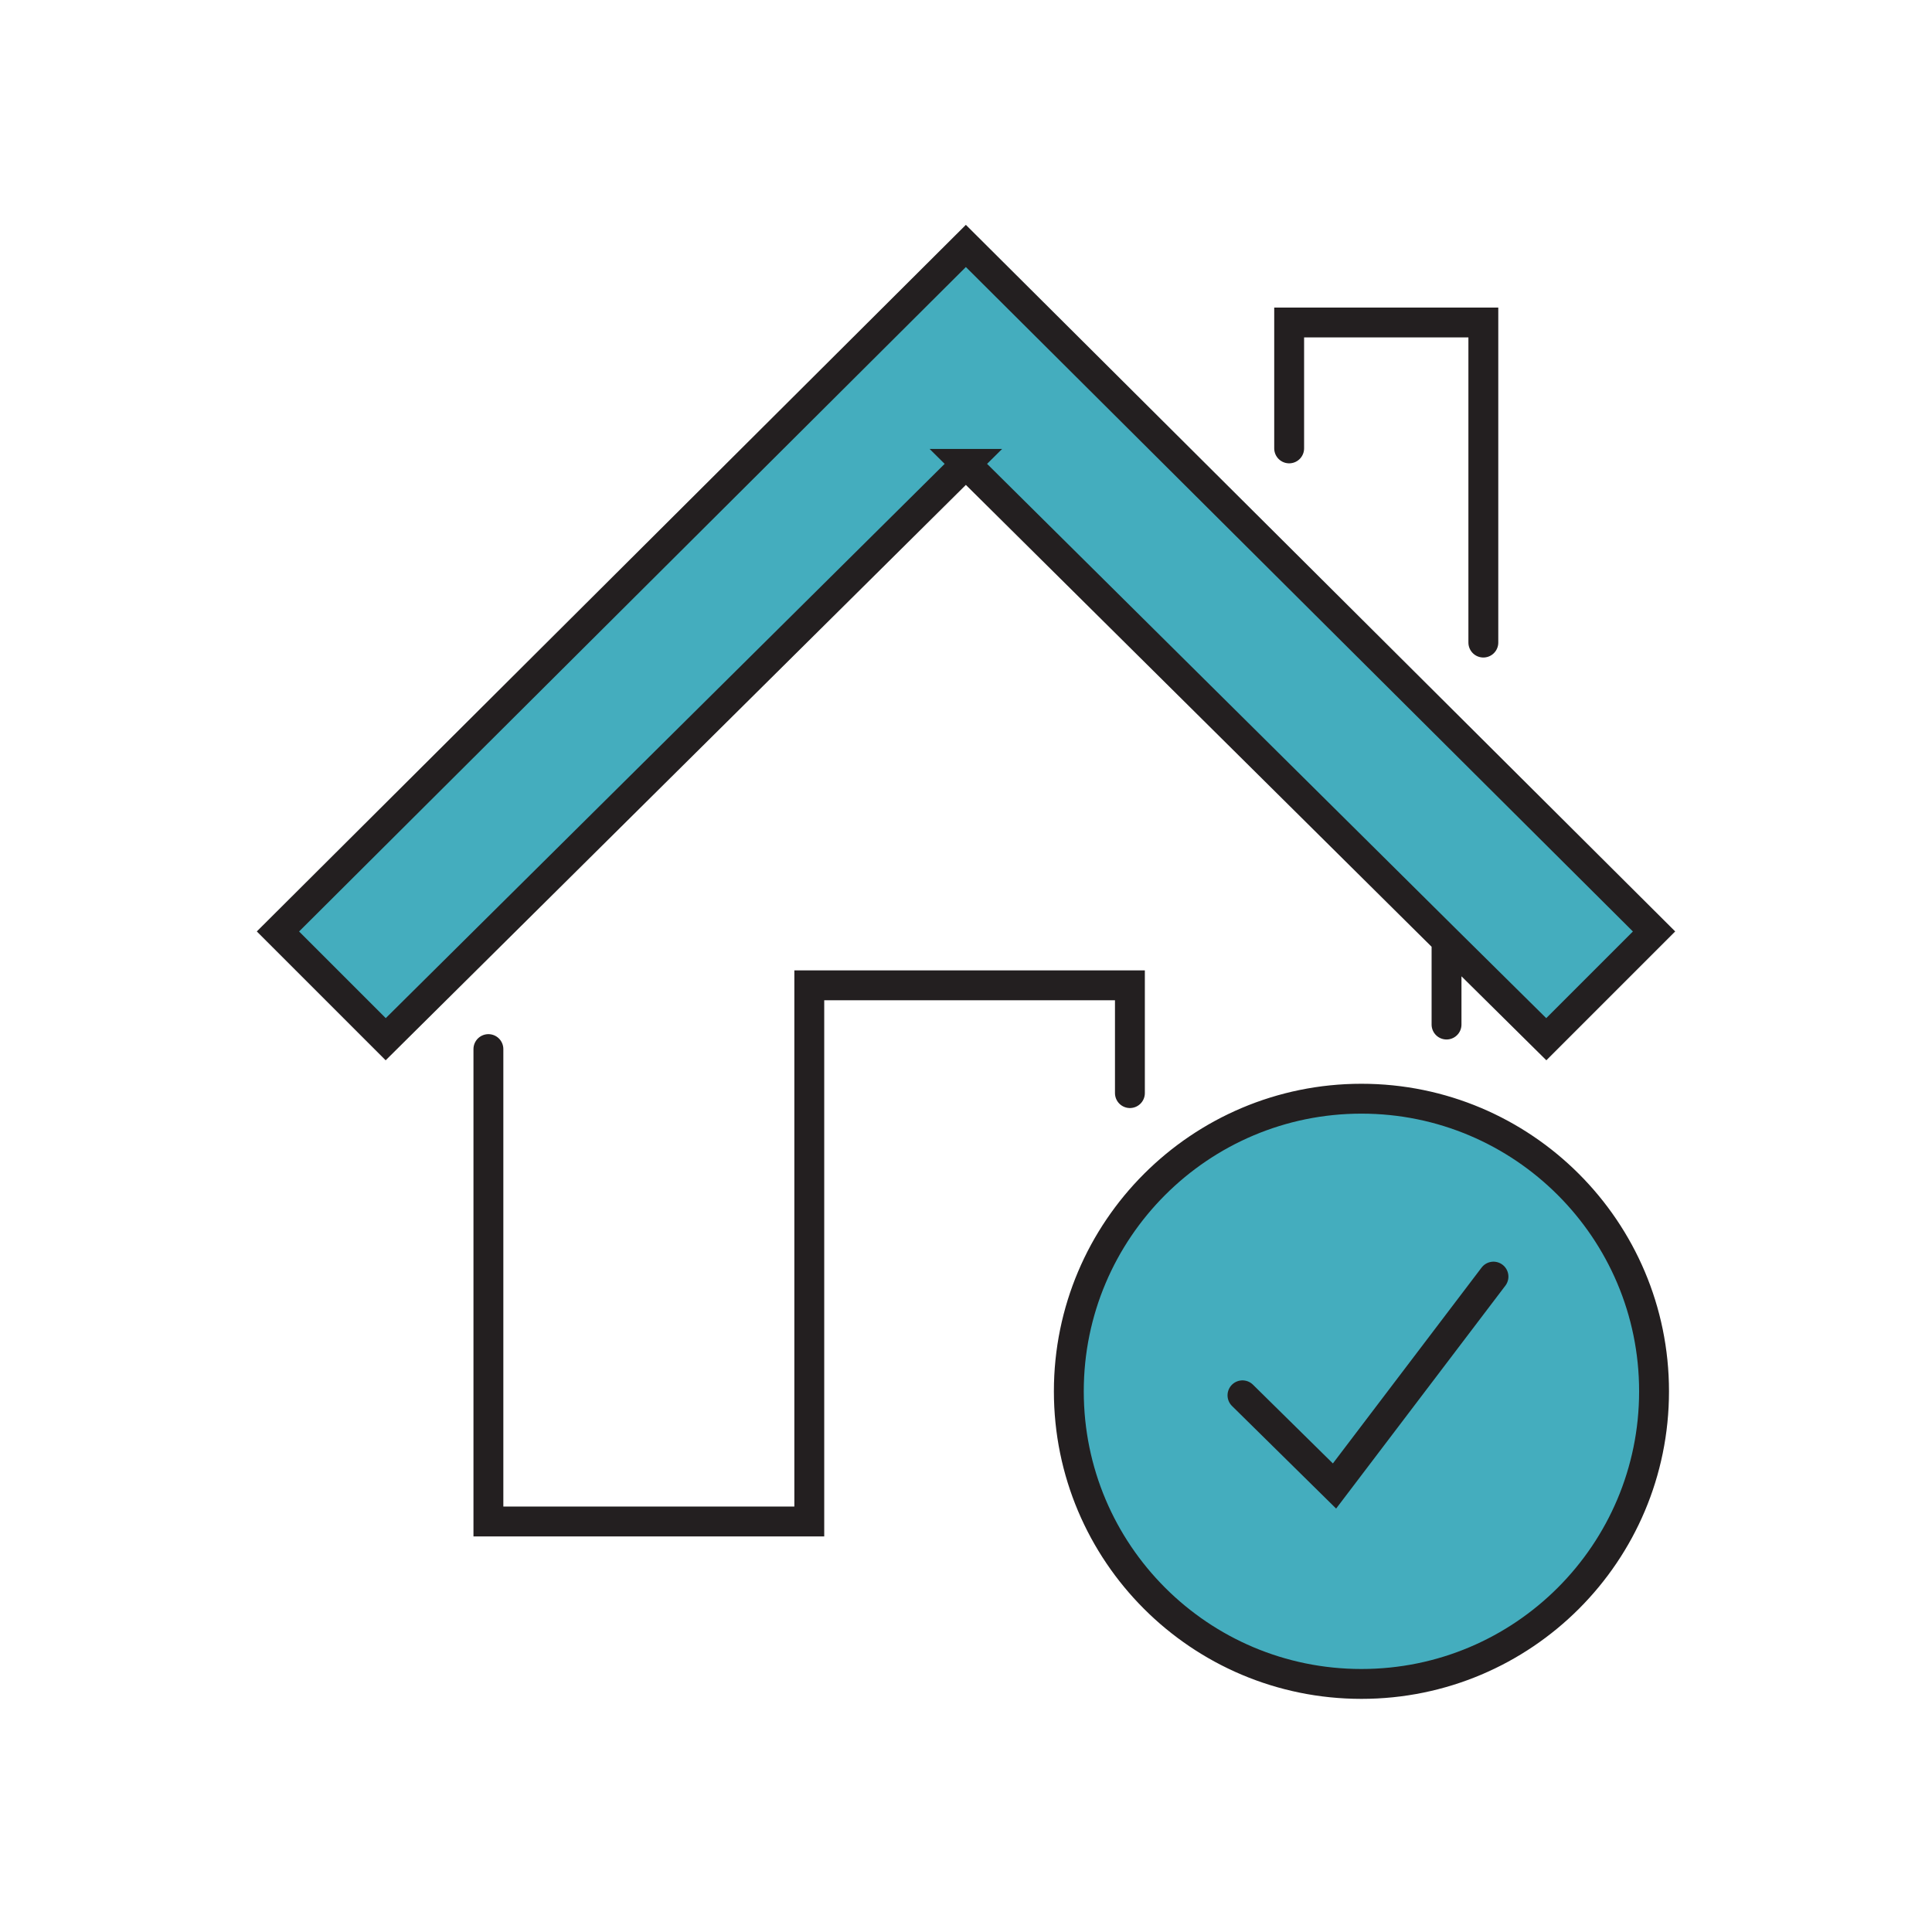
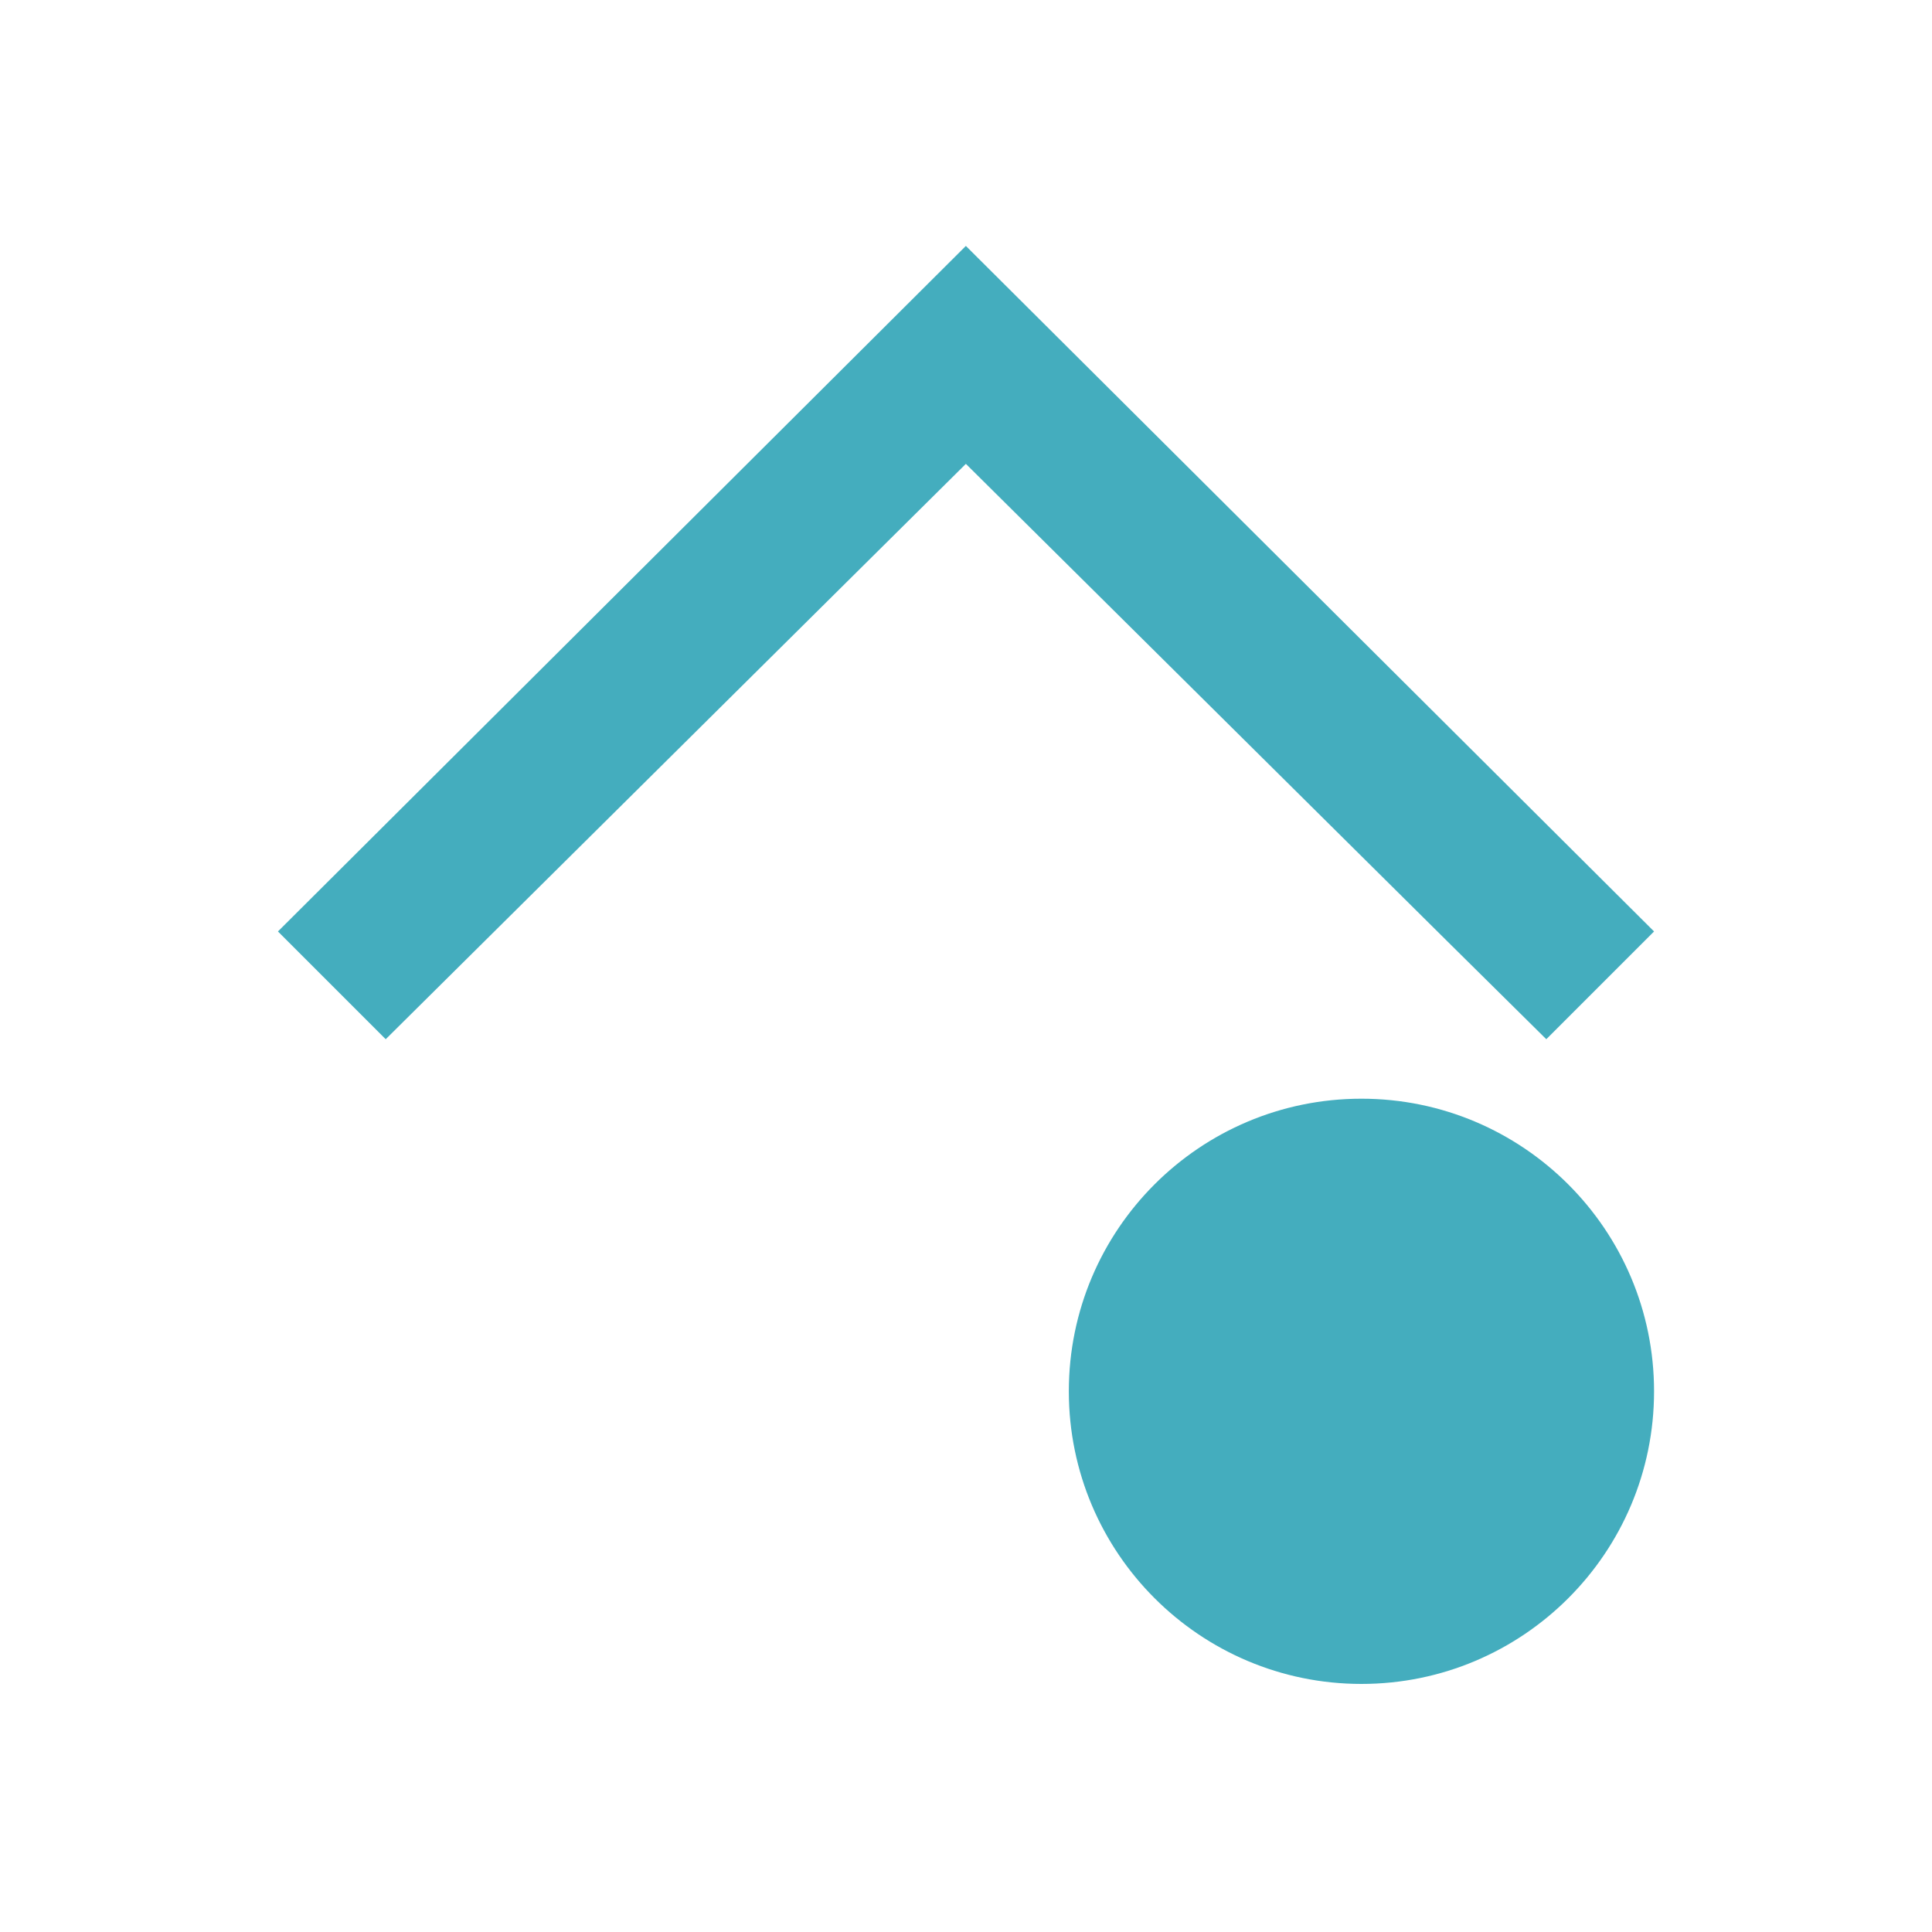
<svg xmlns="http://www.w3.org/2000/svg" id="Layer_4" data-name="Layer 4" viewBox="0 0 72.43 72.43">
  <defs>
    <style>
      .cls-1 {
        fill: none;
        stroke: #231f20;
        stroke-linecap: round;
        stroke-miterlimit: 10;
        stroke-width: 1.12px;
      }

      .cls-2 {
        fill: #44adbe;
        stroke-width: 0px;
      }
    </style>
  </defs>
  <path class="cls-2" d="M51.04,41.19c6.05,0,10.97,4.91,10.97,10.97s-4.92,10.97-10.97,10.97-10.97-4.91-10.97-10.97,4.91-10.97,10.97-10.97ZM36.21,9.22l-25.79,25.7,4.04,4.04,21.75-21.57,18.02,17.87,3.74,3.7,4.04-4.04-25.8-25.7Z" />
-   <path class="cls-1" d="M42.36,40.98v-4.04h-12.02v20.1h-12.03v-17.71M36.21,17.39l18.02,17.87,3.74,3.7,4.04-4.04-25.8-25.7-25.79,25.7,4.04,4.04,21.75-21.57ZM55.61,24.09v-12h-7.28v4.72M54.23,35.26v3.15M46.58,52.31l3.45,3.4,5.96-7.85M40.07,52.16c0,6.06,4.91,10.97,10.97,10.97s10.97-4.91,10.97-10.97-4.92-10.97-10.97-10.97-10.97,4.91-10.97,10.97Z" />
</svg>